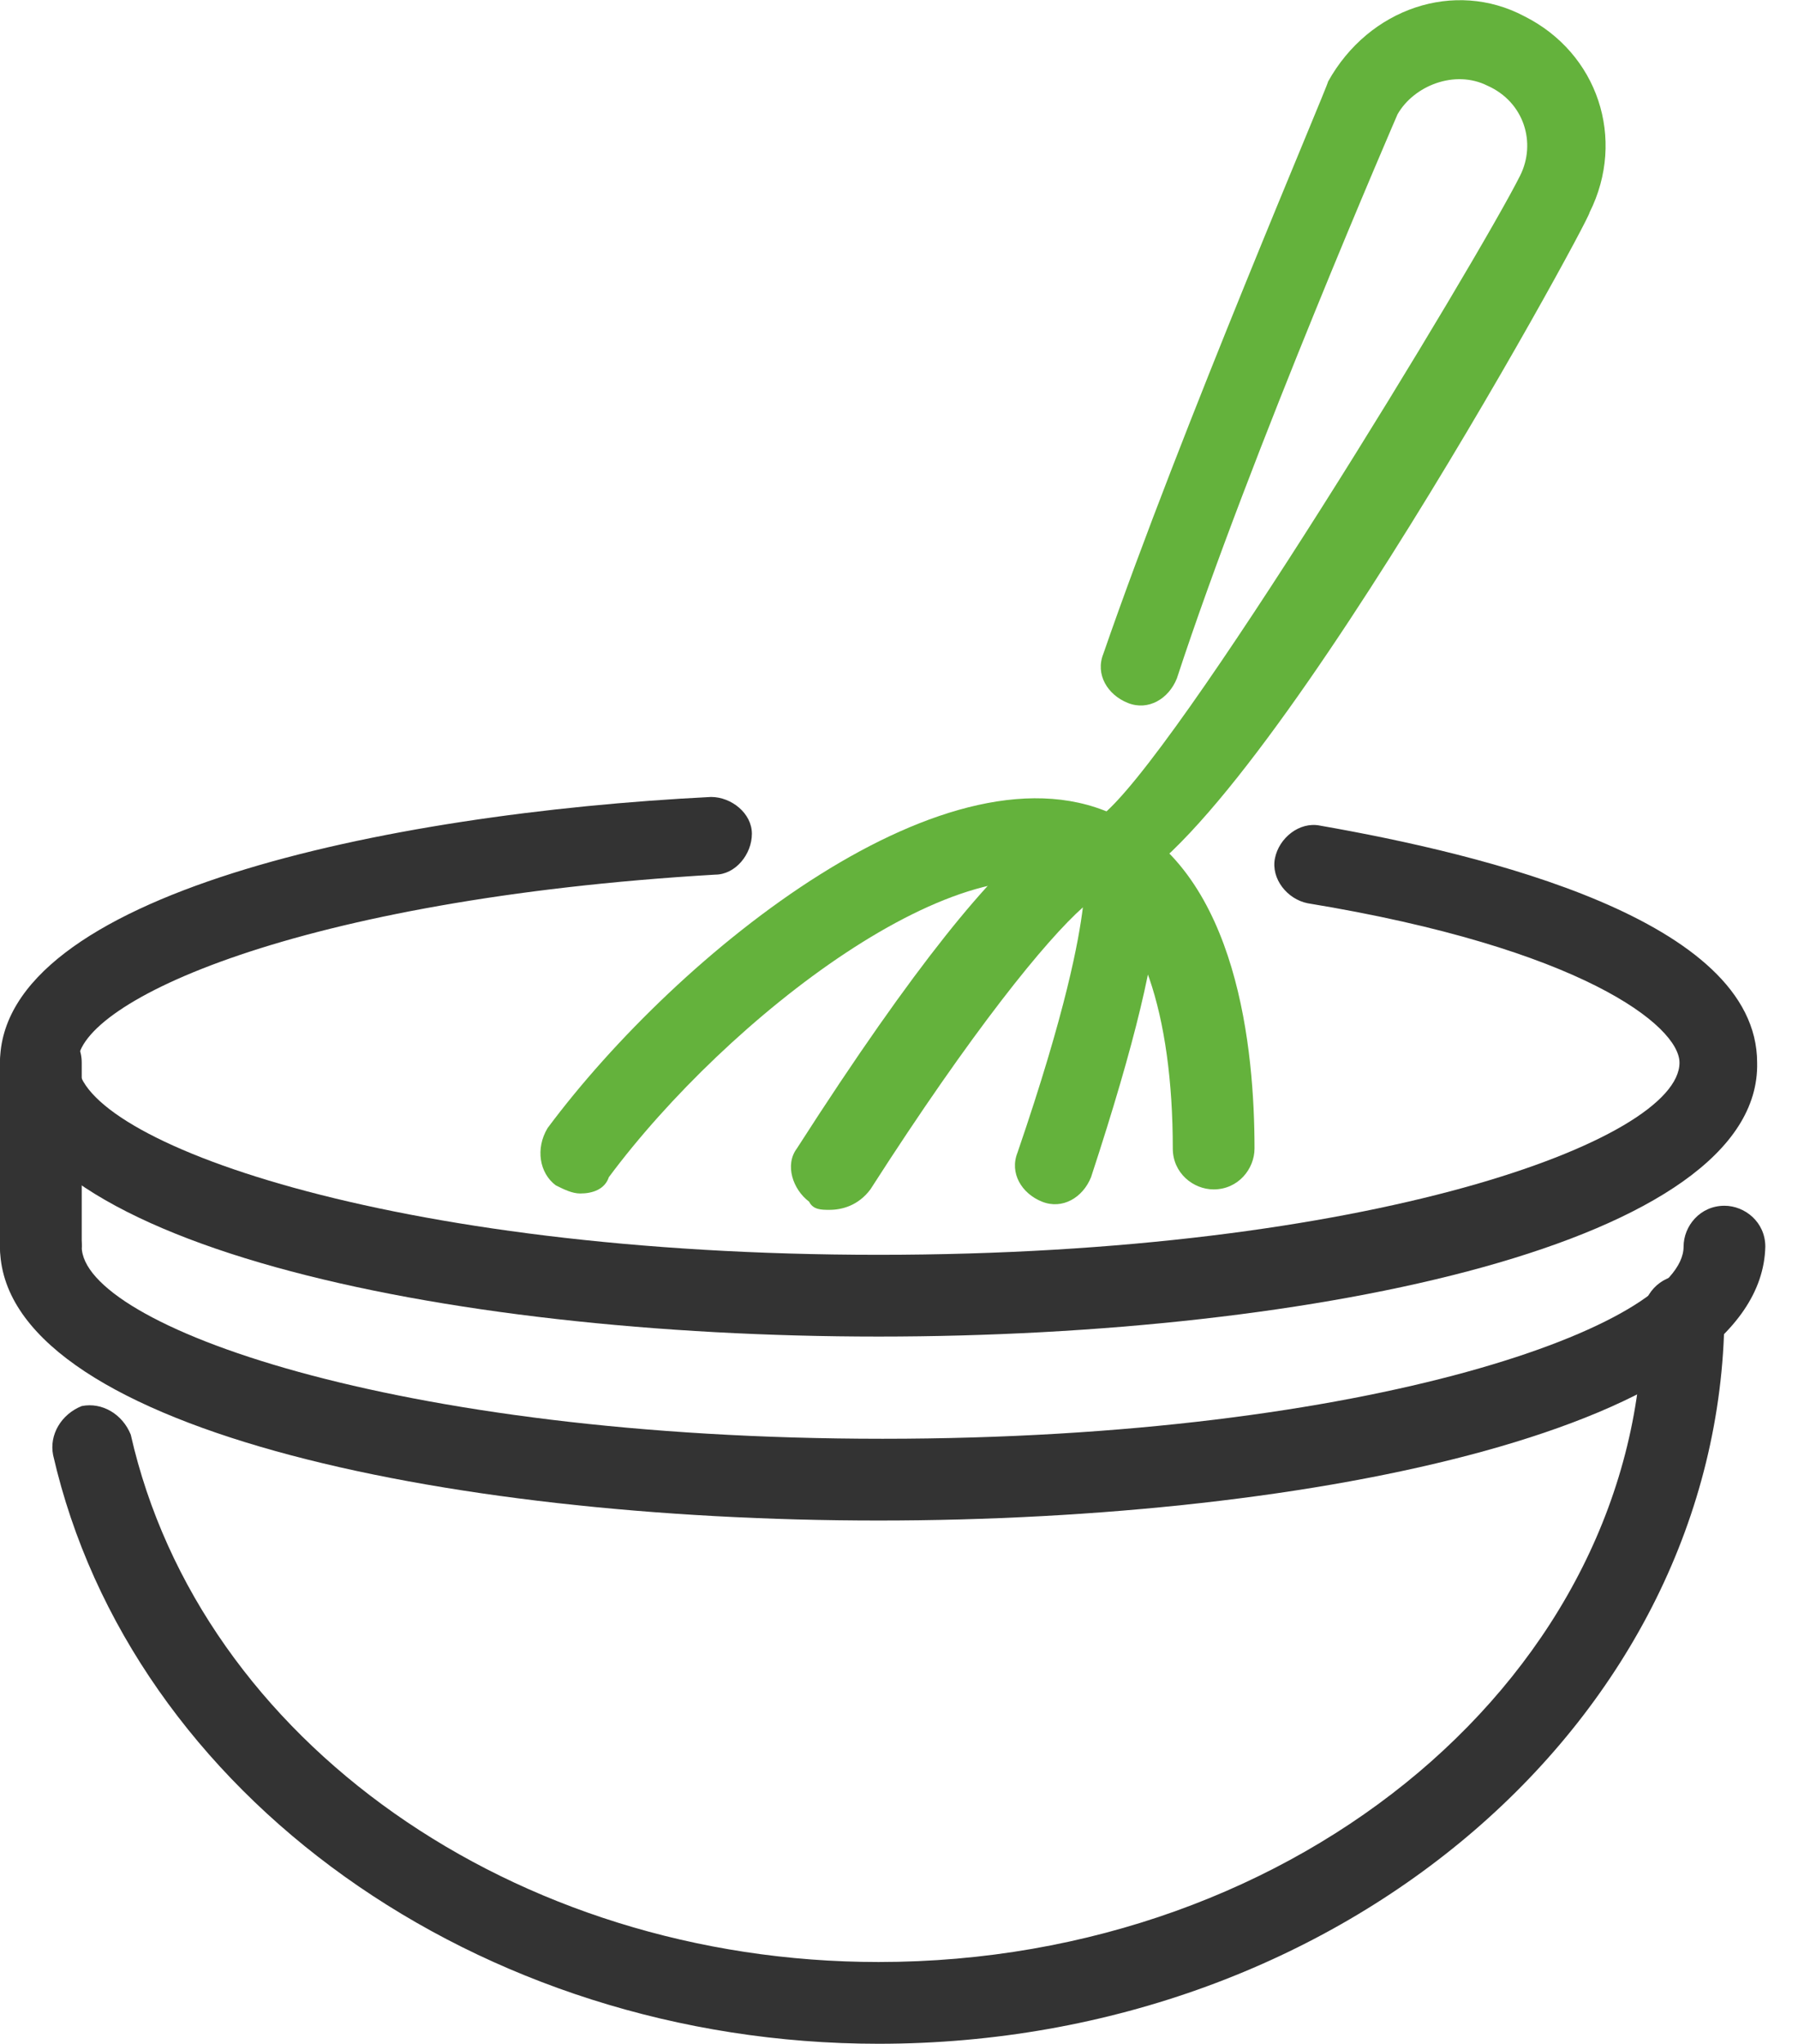
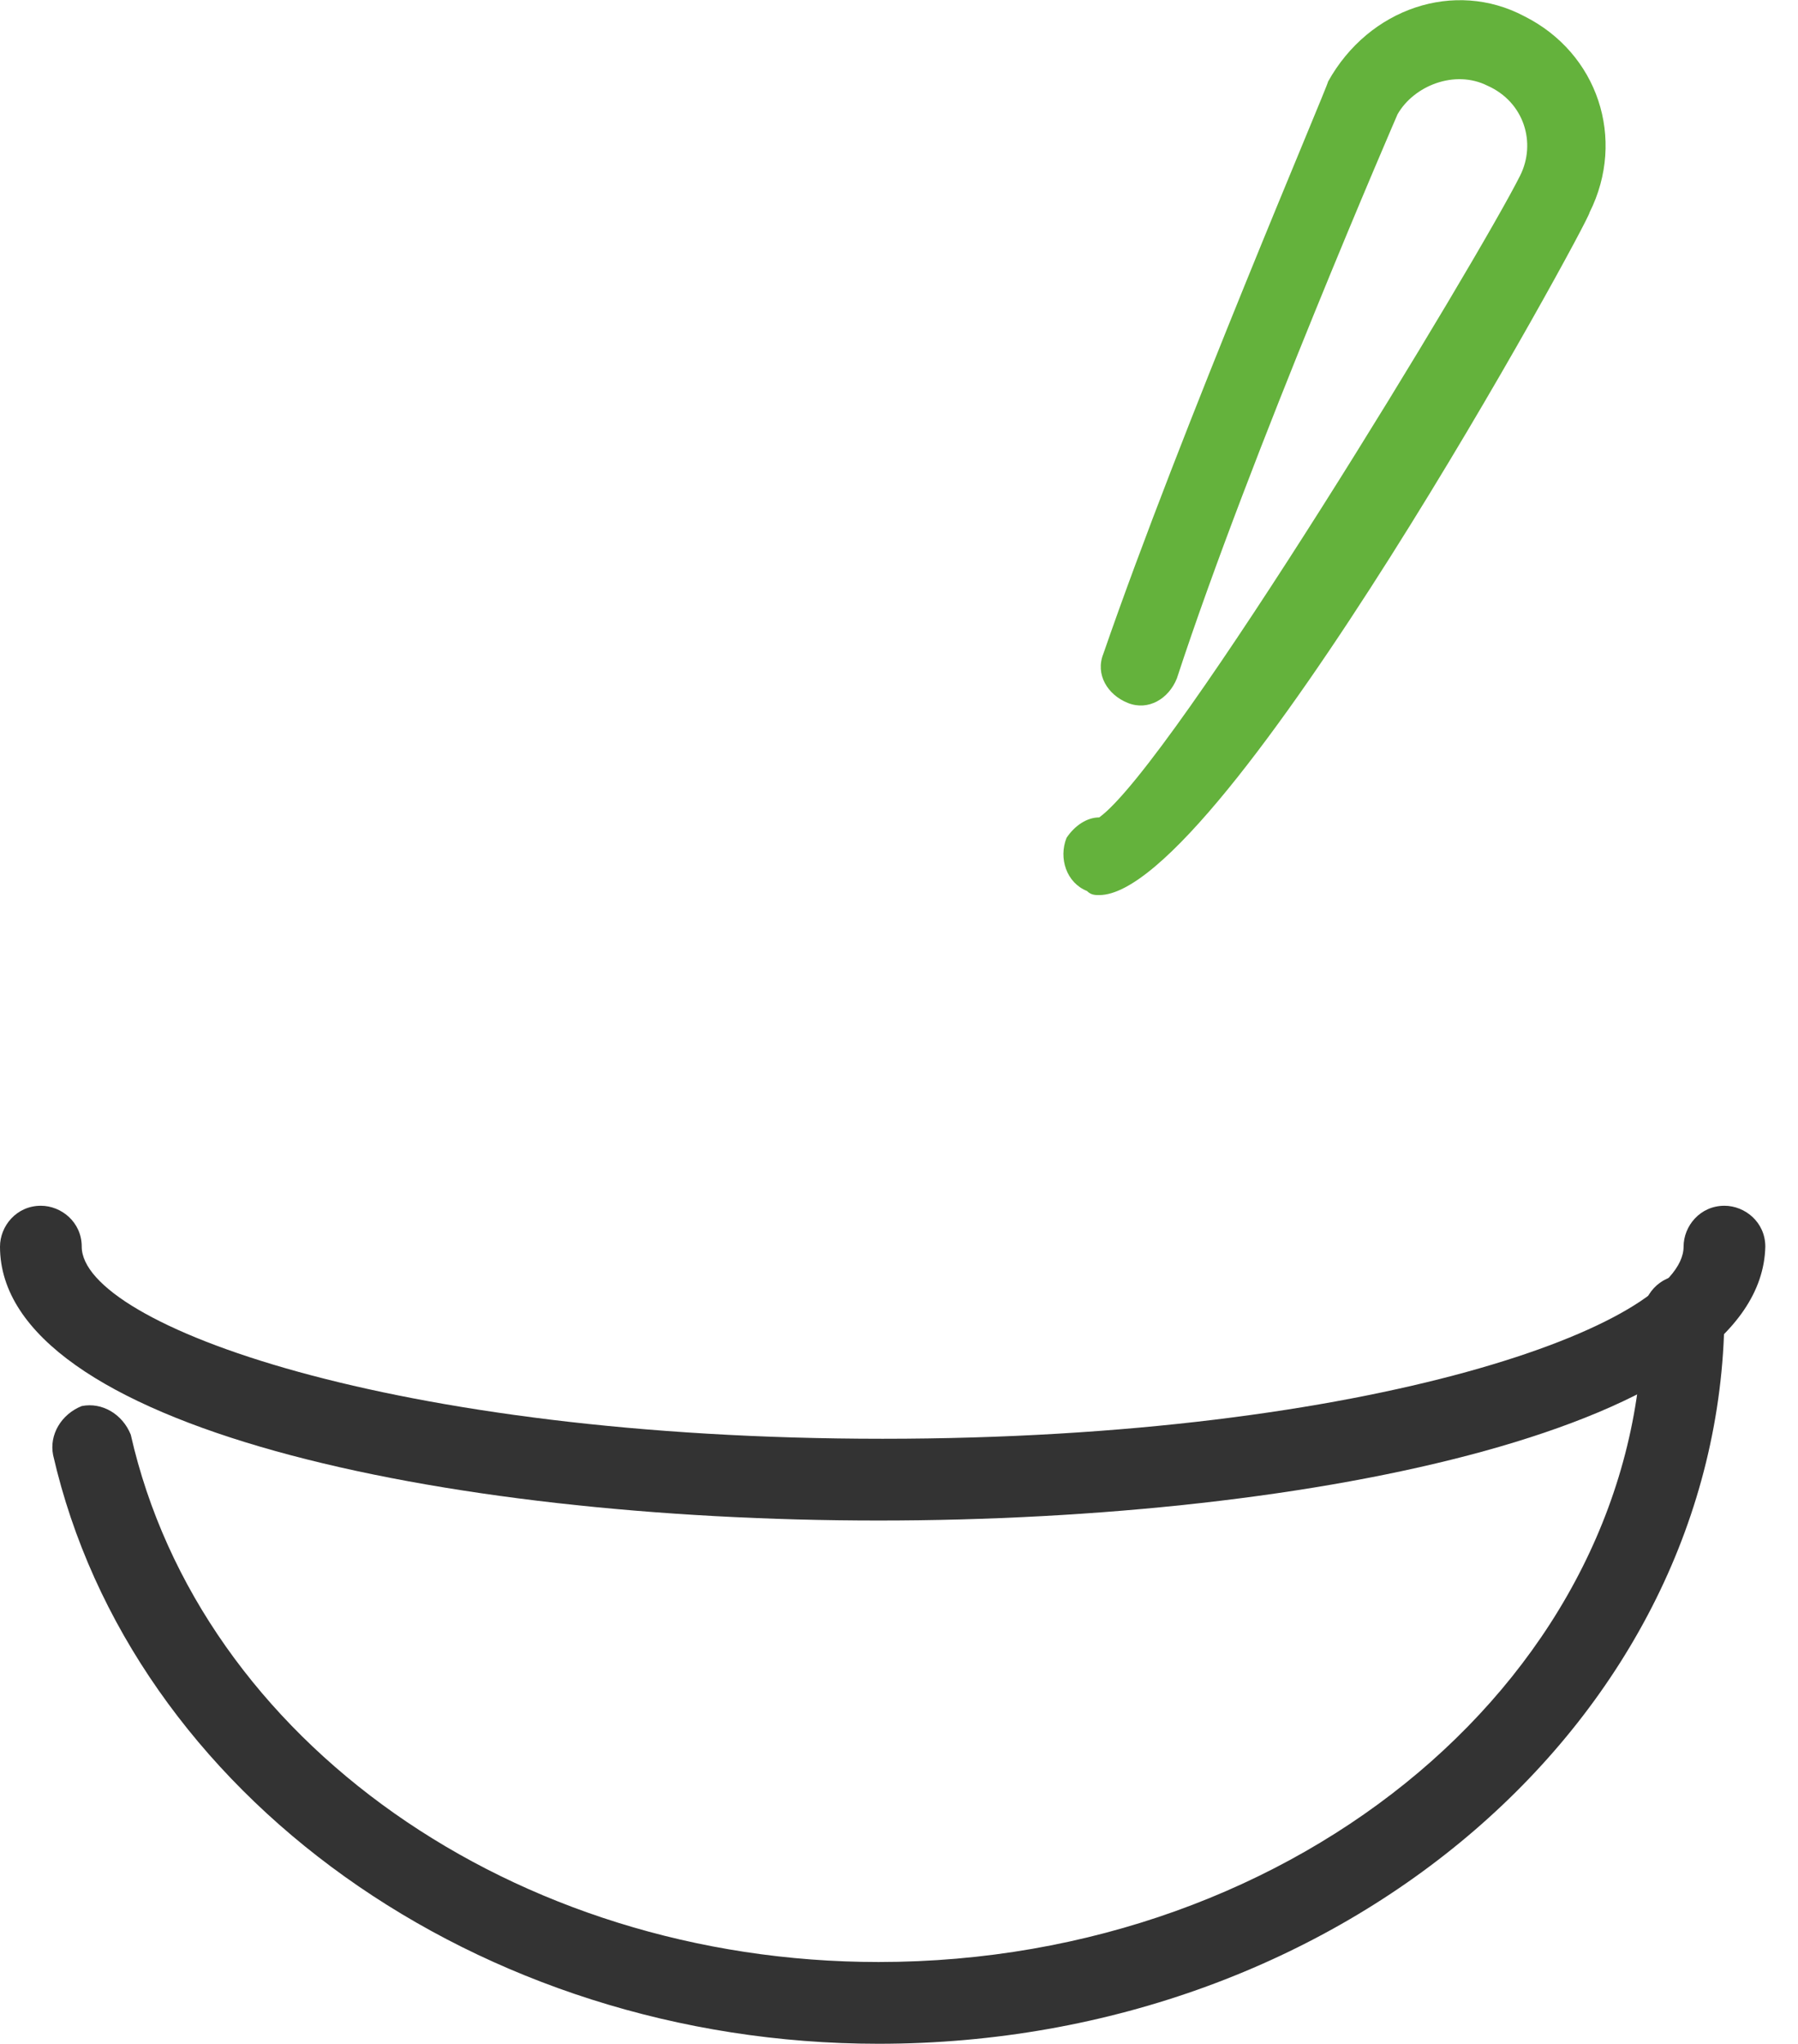
<svg xmlns="http://www.w3.org/2000/svg" width="44" height="50" viewBox="0 0 44 50" fill="none">
  <path d="M21.5 37.196C10.8 37.196 0 34.896 0 30.496C0 29.996 0.4 29.496 1 29.496C1.5 29.496 2 29.896 2 30.496C2 32.396 9.6 35.196 21.6 35.196C33.6 35.196 41.2 32.396 41.2 30.496C41.2 29.996 41.6 29.496 42.2 29.496C42.7 29.496 43.2 29.896 43.2 30.496C43.1 34.896 32.2 37.196 21.5 37.196Z" fill="#333333" />
  <path d="M21.5 49.996C11.7 49.996 3.2 43.896 1.3 35.596C1.2 35.096 1.5 34.596 2 34.396C2.5 34.296 3 34.596 3.2 35.096C4.9 42.596 12.6 47.996 21.5 47.996C31.8 47.996 40.2 40.896 40.2 32.196C40.2 31.696 40.6 31.196 41.2 31.196C41.8 31.196 42.2 31.596 42.2 32.196C42.1 41.996 32.9 49.996 21.5 49.996Z" fill="#333333" />
-   <path d="M1 31.496C0.5 31.496 0 31.096 0 30.496L0 25.996C0 25.496 0.4 24.996 1 24.996C1.5 24.996 2 25.396 2 25.996L2 30.496C1.9 31.096 1.5 31.496 1 31.496Z" fill="#333333" />
-   <path d="M21.5 32.696C10.8 32.696 0 30.396 0 25.996C0 21.896 9.4 19.896 17.4 19.496C17.9 19.496 18.4 19.896 18.4 20.396C18.4 20.896 18 21.396 17.5 21.396C7.3 21.996 1.9 24.496 1.9 25.996C1.9 27.896 9.5 30.696 21.5 30.696C33.5 30.696 41.1 27.896 41.1 25.996C41.1 25.096 38.7 23.196 32 22.096C31.5 21.996 31.1 21.496 31.2 20.996C31.3 20.496 31.8 20.096 32.3 20.196C36.3 20.896 43 22.496 43 25.996C43.1 30.396 32.2 32.696 21.5 32.696Z" fill="#333333" />
  <path d="M26.9 21.896C26.8 21.896 26.7 21.896 26.6 21.796C26.1 21.596 25.9 20.996 26.1 20.496C26.3 20.196 26.6 19.996 26.9 19.996C28.7 18.696 36.2 6.296 37.2 4.296C37.6 3.496 37.3 2.496 36.4 2.096C35.6 1.696 34.6 2.096 34.2 2.796C34.2 2.796 30.6 11.096 28.8 16.596C28.6 17.096 28.1 17.396 27.6 17.196C27.1 16.996 26.8 16.496 27 15.996C28.9 10.496 32.5 2.096 32.5 1.996C33.5 0.196 35.6 -0.504 37.3 0.396C39.1 1.296 39.8 3.396 38.9 5.196C38.9 5.396 29.9 21.896 26.9 21.896Z" fill="#64B23C" />
-   <path d="M14.2 29.196C14 29.196 13.8 29.096 13.6 28.996C13.2 28.696 13.1 28.096 13.4 27.596C16.6 23.296 23.3 17.896 27.4 19.996C30.3 21.396 30.7 25.696 30.7 28.096C30.7 28.596 30.3 29.096 29.7 29.096C29.2 29.096 28.7 28.696 28.7 28.096C28.7 24.796 27.9 22.396 26.5 21.796C23.6 20.396 17.8 24.896 14.9 28.796C14.8 29.096 14.5 29.196 14.2 29.196Z" fill="#64B23C" />
-   <path d="M20.3 29.596C20.1 29.596 19.9 29.596 19.8 29.396C19.4 29.096 19.2 28.496 19.5 28.096C25.4 18.896 26.7 19.696 27.5 19.996C28.6 20.496 28.9 22.096 26.7 28.796C26.5 29.296 26 29.596 25.5 29.396C25 29.196 24.7 28.696 24.9 28.196C26.1 24.696 26.4 22.996 26.5 22.196C25.6 22.996 23.8 25.196 21.3 29.096C21 29.496 20.6 29.596 20.3 29.596Z" fill="#64B23C" />
</svg>